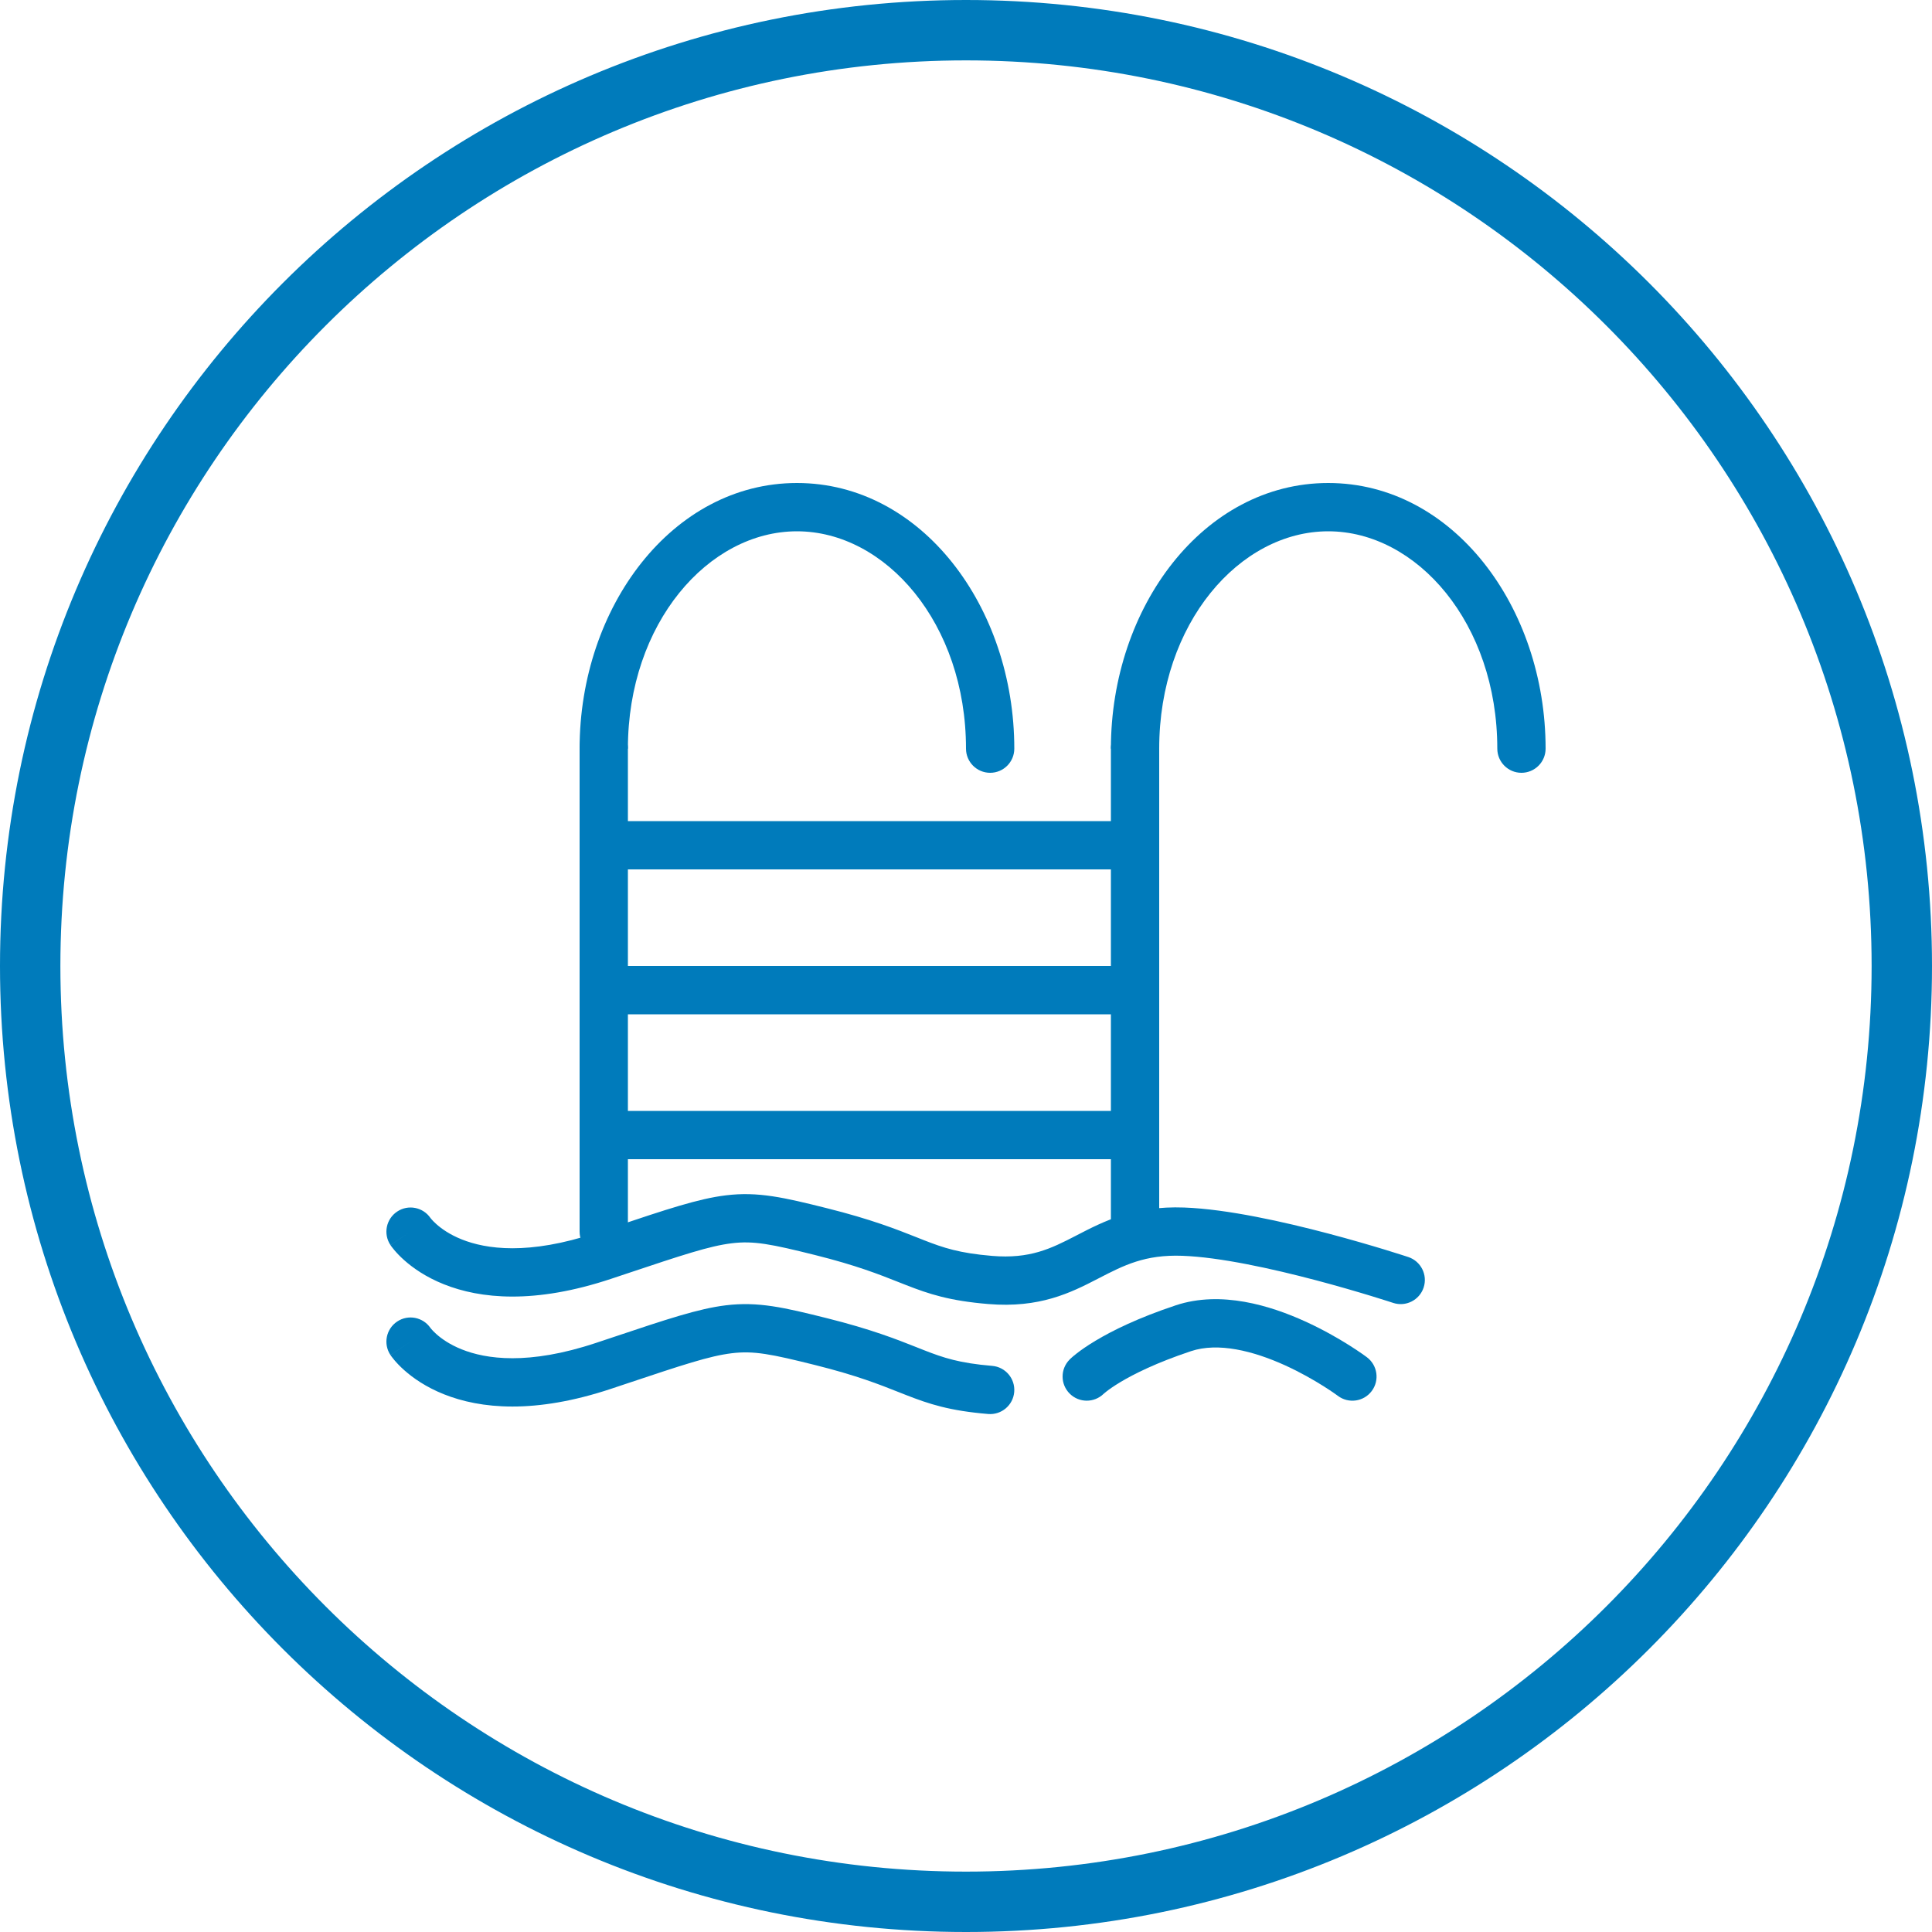
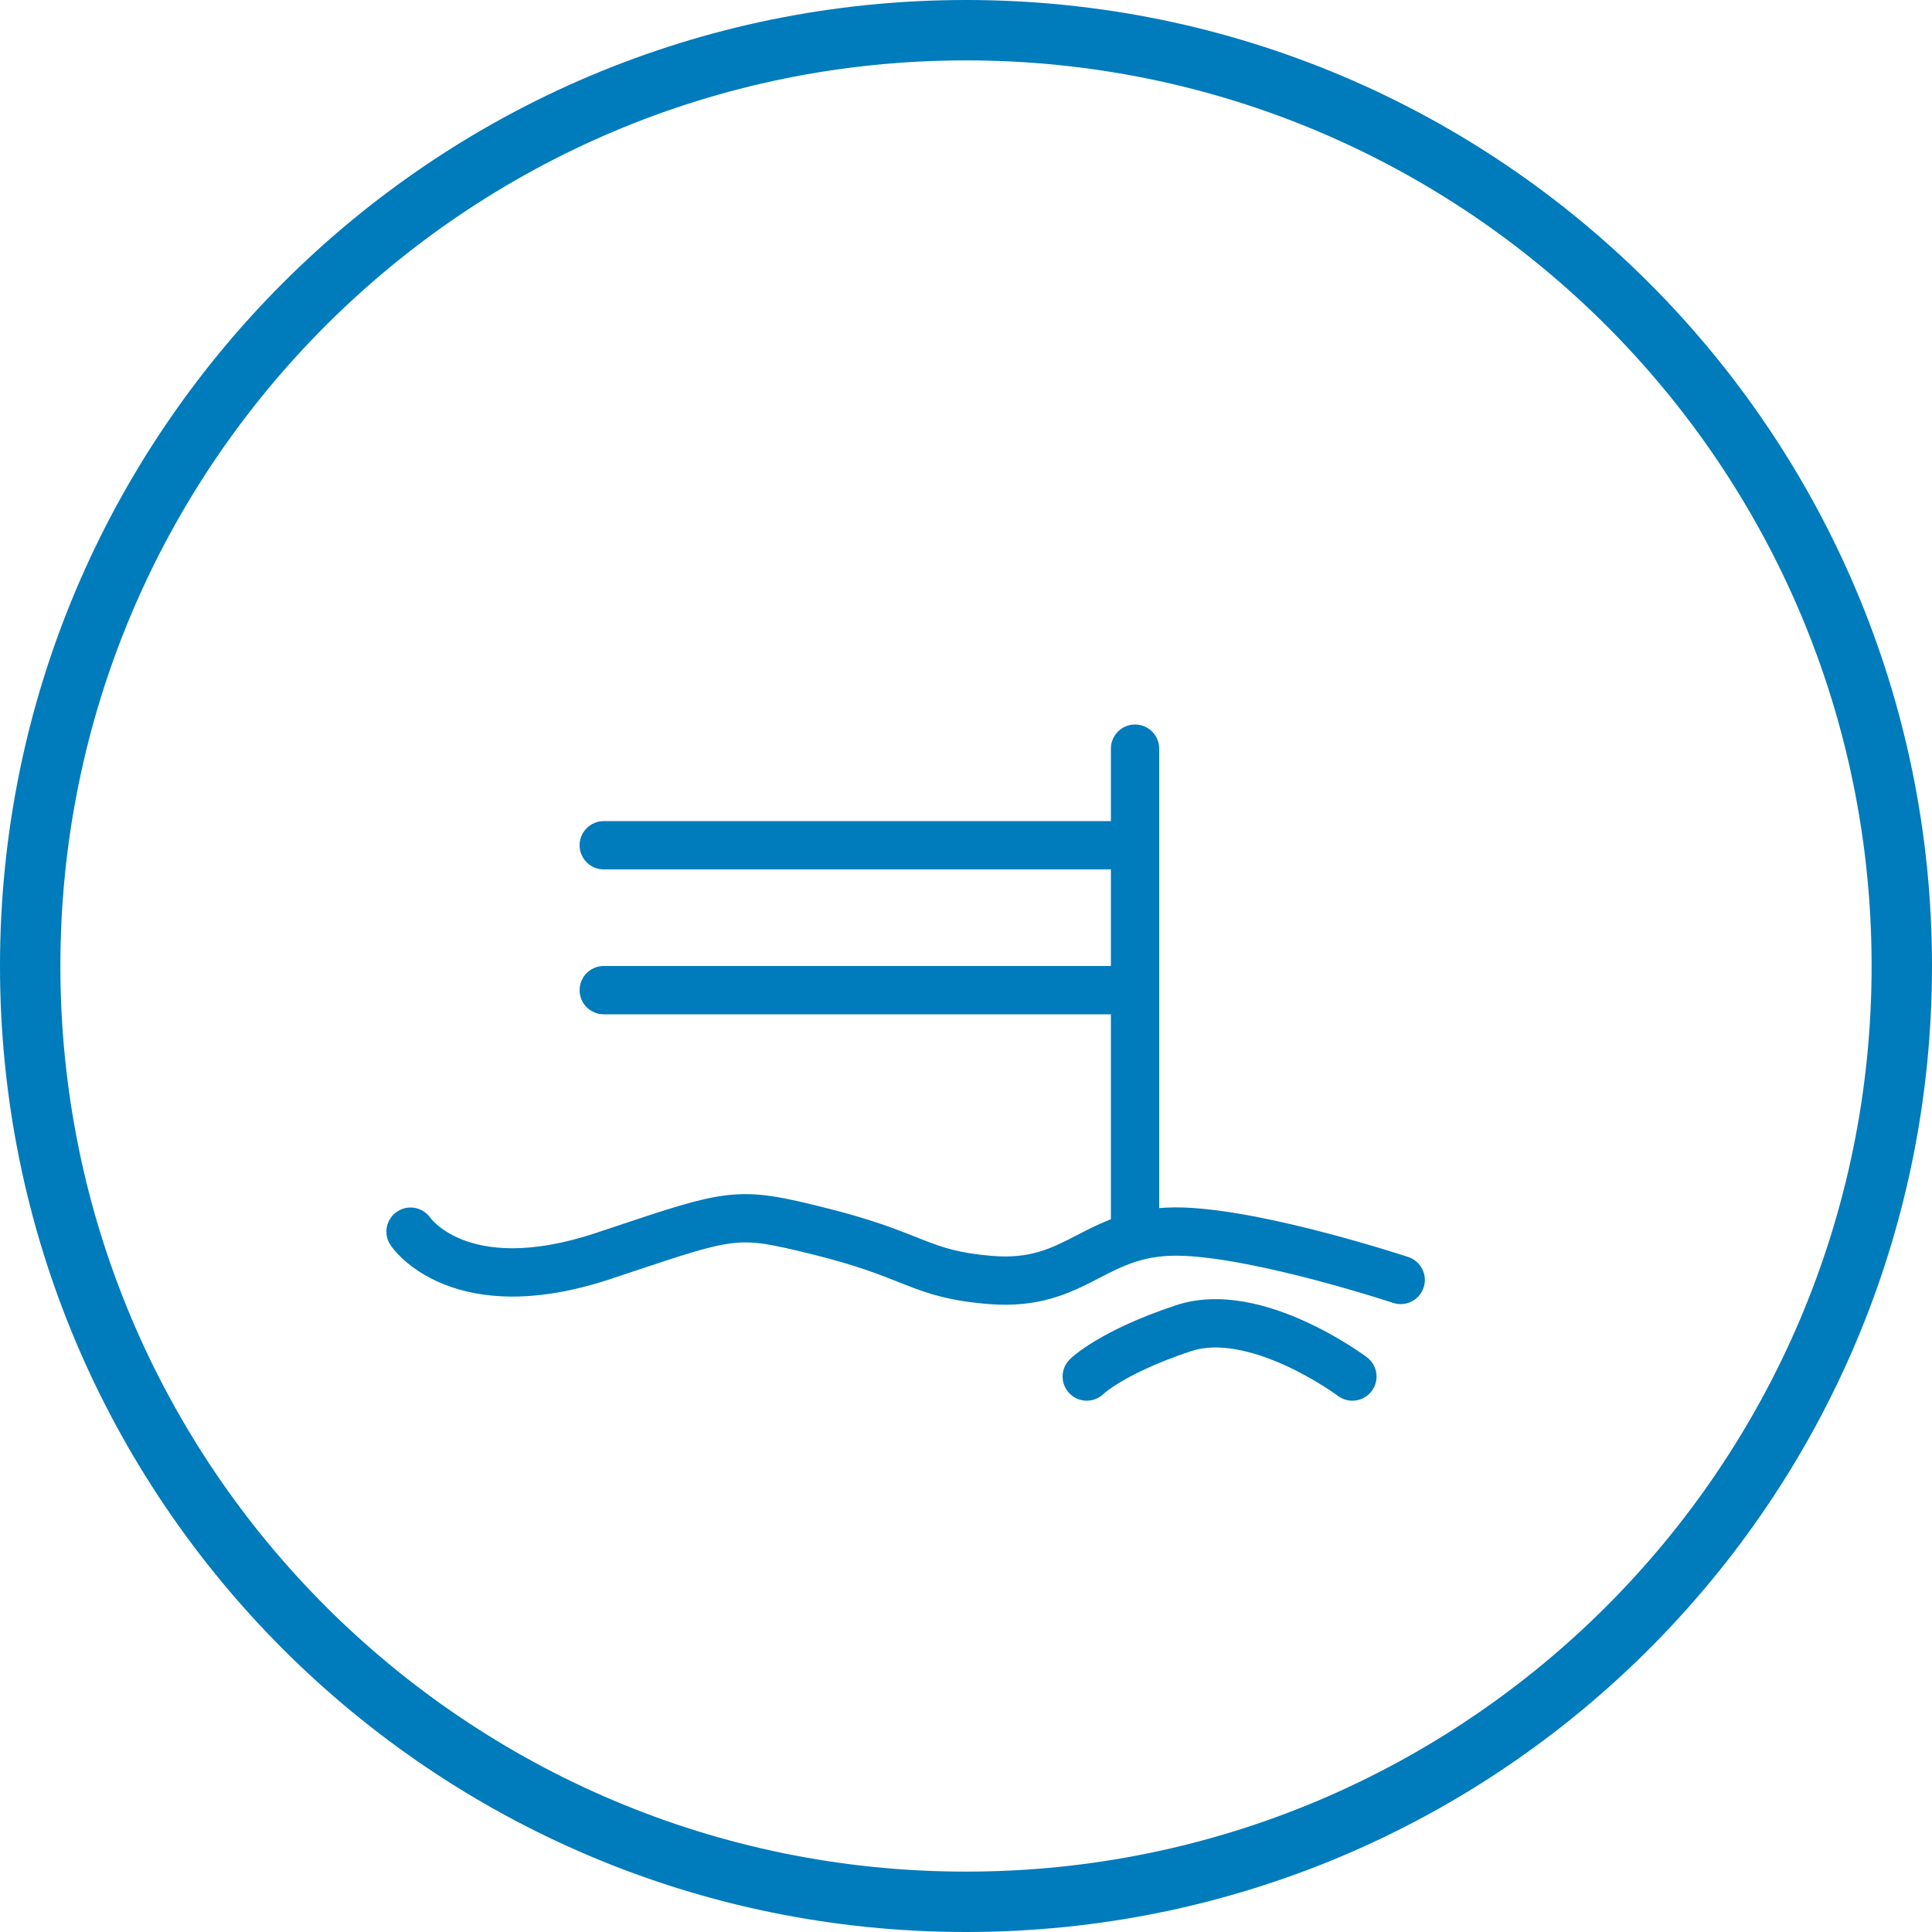
<svg xmlns="http://www.w3.org/2000/svg" width="75" height="75" viewBox="0 0 75 75" fill="none">
-   <path fill-rule="evenodd" clip-rule="evenodd" d="M30.938 20.625C27.497 20.625 24.375 24.197 24.375 29.062H22.5C22.5 23.573 26.093 18.75 30.938 18.75C35.782 18.75 39.375 23.573 39.375 29.062C39.375 29.58 38.955 30 38.438 30C37.92 30 37.5 29.58 37.5 29.062C37.5 24.197 34.377 20.625 30.938 20.625Z" fill="#007BBB" />
-   <path fill-rule="evenodd" clip-rule="evenodd" d="M23.438 28.125C23.955 28.125 24.375 28.545 24.375 29.062V47.812C24.375 48.33 23.955 48.75 23.438 48.75C22.92 48.75 22.5 48.33 22.5 47.812V29.062C22.5 28.545 22.92 28.125 23.438 28.125Z" fill="#007BBB" />
-   <path fill-rule="evenodd" clip-rule="evenodd" d="M51.562 20.625C48.122 20.625 45 24.197 45 29.062H43.125C43.125 23.573 46.718 18.75 51.562 18.75C56.407 18.75 60 23.573 60 29.062C60 29.58 59.58 30 59.062 30C58.545 30 58.125 29.58 58.125 29.062C58.125 24.197 55.002 20.625 51.562 20.625Z" fill="#007BBB" />
  <path fill-rule="evenodd" clip-rule="evenodd" d="M44.062 28.125C44.58 28.125 45 28.545 45 29.062V47.812C45 48.33 44.58 48.75 44.062 48.75C43.545 48.75 43.125 48.33 43.125 47.812V29.062C43.125 28.545 43.545 28.125 44.062 28.125Z" fill="#007BBB" />
  <path fill-rule="evenodd" clip-rule="evenodd" d="M22.5 32.812C22.5 32.295 22.92 31.875 23.438 31.875H44.062C44.58 31.875 45 32.295 45 32.812C45 33.33 44.58 33.75 44.062 33.75H23.438C22.92 33.75 22.5 33.33 22.5 32.812Z" fill="#007BBB" />
  <path fill-rule="evenodd" clip-rule="evenodd" d="M22.5 38.438C22.5 37.92 22.92 37.5 23.438 37.5H44.062C44.58 37.5 45 37.92 45 38.438C45 38.955 44.58 39.375 44.062 39.375H23.438C22.92 39.375 22.5 38.955 22.5 38.438Z" fill="#007BBB" />
-   <path fill-rule="evenodd" clip-rule="evenodd" d="M22.5 44.062C22.5 43.545 22.92 43.125 23.438 43.125H44.062C44.58 43.125 45 43.545 45 44.062C45 44.58 44.58 45 44.062 45H23.438C22.92 45 22.5 44.58 22.5 44.062Z" fill="#007BBB" />
  <path fill-rule="evenodd" clip-rule="evenodd" d="M24.303 49.45C24.122 49.511 23.932 49.574 23.734 49.64C20.75 50.635 18.643 50.42 17.23 49.855C16.532 49.576 16.031 49.222 15.696 48.924C15.528 48.775 15.403 48.641 15.315 48.537C15.271 48.485 15.236 48.441 15.21 48.407C15.197 48.389 15.186 48.374 15.178 48.362L15.166 48.345L15.161 48.339L15.159 48.336C15.159 48.335 15.158 48.333 15.933 47.816L15.158 48.333C14.87 47.902 14.987 47.32 15.418 47.033C15.844 46.748 16.419 46.86 16.709 47.28C16.713 47.286 16.725 47.301 16.744 47.323C16.78 47.366 16.845 47.437 16.941 47.522C17.133 47.693 17.452 47.925 17.926 48.114C18.858 48.487 20.5 48.741 23.141 47.861C23.38 47.781 23.608 47.705 23.828 47.632C25.877 46.946 27.114 46.532 28.177 46.403C29.431 46.249 30.44 46.488 32.102 46.903C33.825 47.334 34.804 47.723 35.577 48.029C35.675 48.068 35.77 48.106 35.862 48.142C36.624 48.44 37.237 48.647 38.516 48.754C39.977 48.875 40.789 48.476 41.754 47.977C41.777 47.965 41.801 47.953 41.825 47.94C42.837 47.417 44.023 46.804 45.972 46.876C47.648 46.938 49.845 47.432 51.568 47.887C52.441 48.118 53.215 48.345 53.77 48.514C54.047 48.599 54.271 48.67 54.426 48.719C54.503 48.744 54.564 48.763 54.605 48.777L54.652 48.792L54.668 48.797C54.668 48.797 54.67 48.798 54.375 49.688L54.668 48.797C55.16 48.96 55.428 49.491 55.265 49.983C55.102 50.474 54.572 50.74 54.08 50.578L54.067 50.573L54.025 50.56C53.986 50.547 53.929 50.529 53.856 50.505C53.708 50.458 53.492 50.39 53.223 50.308C52.684 50.144 51.934 49.924 51.089 49.7C49.375 49.247 47.353 48.803 45.903 48.75C44.448 48.696 43.627 49.12 42.656 49.621L42.614 49.643C41.563 50.186 40.36 50.789 38.36 50.622C36.859 50.497 36.066 50.235 35.179 49.888C35.083 49.851 34.986 49.812 34.887 49.773C34.131 49.473 33.247 49.122 31.648 48.722C29.941 48.296 29.261 48.159 28.404 48.264C27.54 48.369 26.498 48.717 24.303 49.45Z" fill="#007BBB" />
-   <path fill-rule="evenodd" clip-rule="evenodd" d="M24.303 53.719C24.122 53.779 23.932 53.843 23.734 53.909C20.75 54.904 18.643 54.689 17.23 54.124C16.532 53.845 16.031 53.491 15.696 53.193C15.528 53.044 15.403 52.91 15.315 52.806C15.271 52.755 15.236 52.71 15.21 52.675C15.197 52.658 15.186 52.643 15.178 52.631L15.166 52.614L15.161 52.608L15.159 52.605C15.159 52.604 15.158 52.602 15.933 52.085L15.158 52.602C14.87 52.171 14.987 51.589 15.418 51.302C15.844 51.017 16.419 51.129 16.709 51.549C16.709 51.549 16.709 51.55 16.709 51.549C16.714 51.555 16.725 51.57 16.744 51.592C16.78 51.635 16.845 51.706 16.941 51.791C17.133 51.962 17.452 52.194 17.926 52.383C18.858 52.756 20.5 53.01 23.141 52.13C23.38 52.05 23.608 51.974 23.828 51.901C25.877 51.215 27.114 50.801 28.177 50.672C29.431 50.519 30.44 50.757 32.102 51.172C33.825 51.603 34.804 51.992 35.577 52.298C35.675 52.337 35.77 52.375 35.862 52.411C36.624 52.709 37.237 52.916 38.516 53.023C39.032 53.066 39.415 53.519 39.372 54.035C39.329 54.551 38.876 54.934 38.36 54.891C36.859 54.766 36.066 54.504 35.179 54.157C35.083 54.12 34.986 54.081 34.887 54.042C34.131 53.742 33.247 53.391 31.648 52.992C29.941 52.565 29.261 52.428 28.404 52.533C27.54 52.638 26.498 52.986 24.303 53.719Z" fill="#007BBB" />
  <path fill-rule="evenodd" clip-rule="evenodd" d="M49.886 53.002C48.64 52.436 47.285 52.102 46.234 52.452C44.887 52.901 44.013 53.342 43.49 53.655C43.229 53.812 43.055 53.937 42.954 54.016C42.903 54.056 42.87 54.084 42.854 54.098L42.842 54.109C42.474 54.466 41.888 54.463 41.525 54.1C41.158 53.734 41.158 53.141 41.525 52.775L42.188 53.437C41.525 52.775 41.524 52.775 41.525 52.775L41.526 52.773L41.528 52.772L41.531 52.769L41.538 52.761L41.557 52.743C41.572 52.73 41.59 52.712 41.613 52.692C41.659 52.652 41.721 52.599 41.803 52.536C41.965 52.41 42.201 52.242 42.526 52.048C43.175 51.658 44.175 51.161 45.641 50.673C47.403 50.086 49.329 50.689 50.661 51.295C51.354 51.61 51.949 51.954 52.37 52.219C52.581 52.352 52.75 52.466 52.868 52.548C52.928 52.59 52.974 52.623 53.007 52.647L53.045 52.675L53.057 52.683L53.06 52.686L53.062 52.687C53.062 52.687 53.063 52.687 52.511 53.423L53.062 52.687C53.476 52.998 53.561 53.586 53.25 54C52.94 54.414 52.352 54.498 51.938 54.188L52.5 53.438C51.938 54.187 51.938 54.188 51.938 54.188L51.933 54.184L51.908 54.166C51.884 54.149 51.847 54.122 51.798 54.088C51.701 54.02 51.555 53.922 51.371 53.806C51 53.573 50.482 53.273 49.886 53.002Z" fill="#007BBB" />
  <path fill-rule="evenodd" clip-rule="evenodd" d="M37.5 72.656C56.916 72.656 72.656 56.916 72.656 37.5C72.656 18.084 56.916 2.344 37.5 2.344C18.084 2.344 2.344 18.084 2.344 37.5C2.344 56.916 18.084 72.656 37.5 72.656ZM37.5 75C58.211 75 75 58.211 75 37.5C75 16.789 58.211 0 37.5 0C16.789 0 0 16.789 0 37.5C0 58.211 16.789 75 37.5 75Z" fill="#007BBB" />
</svg>